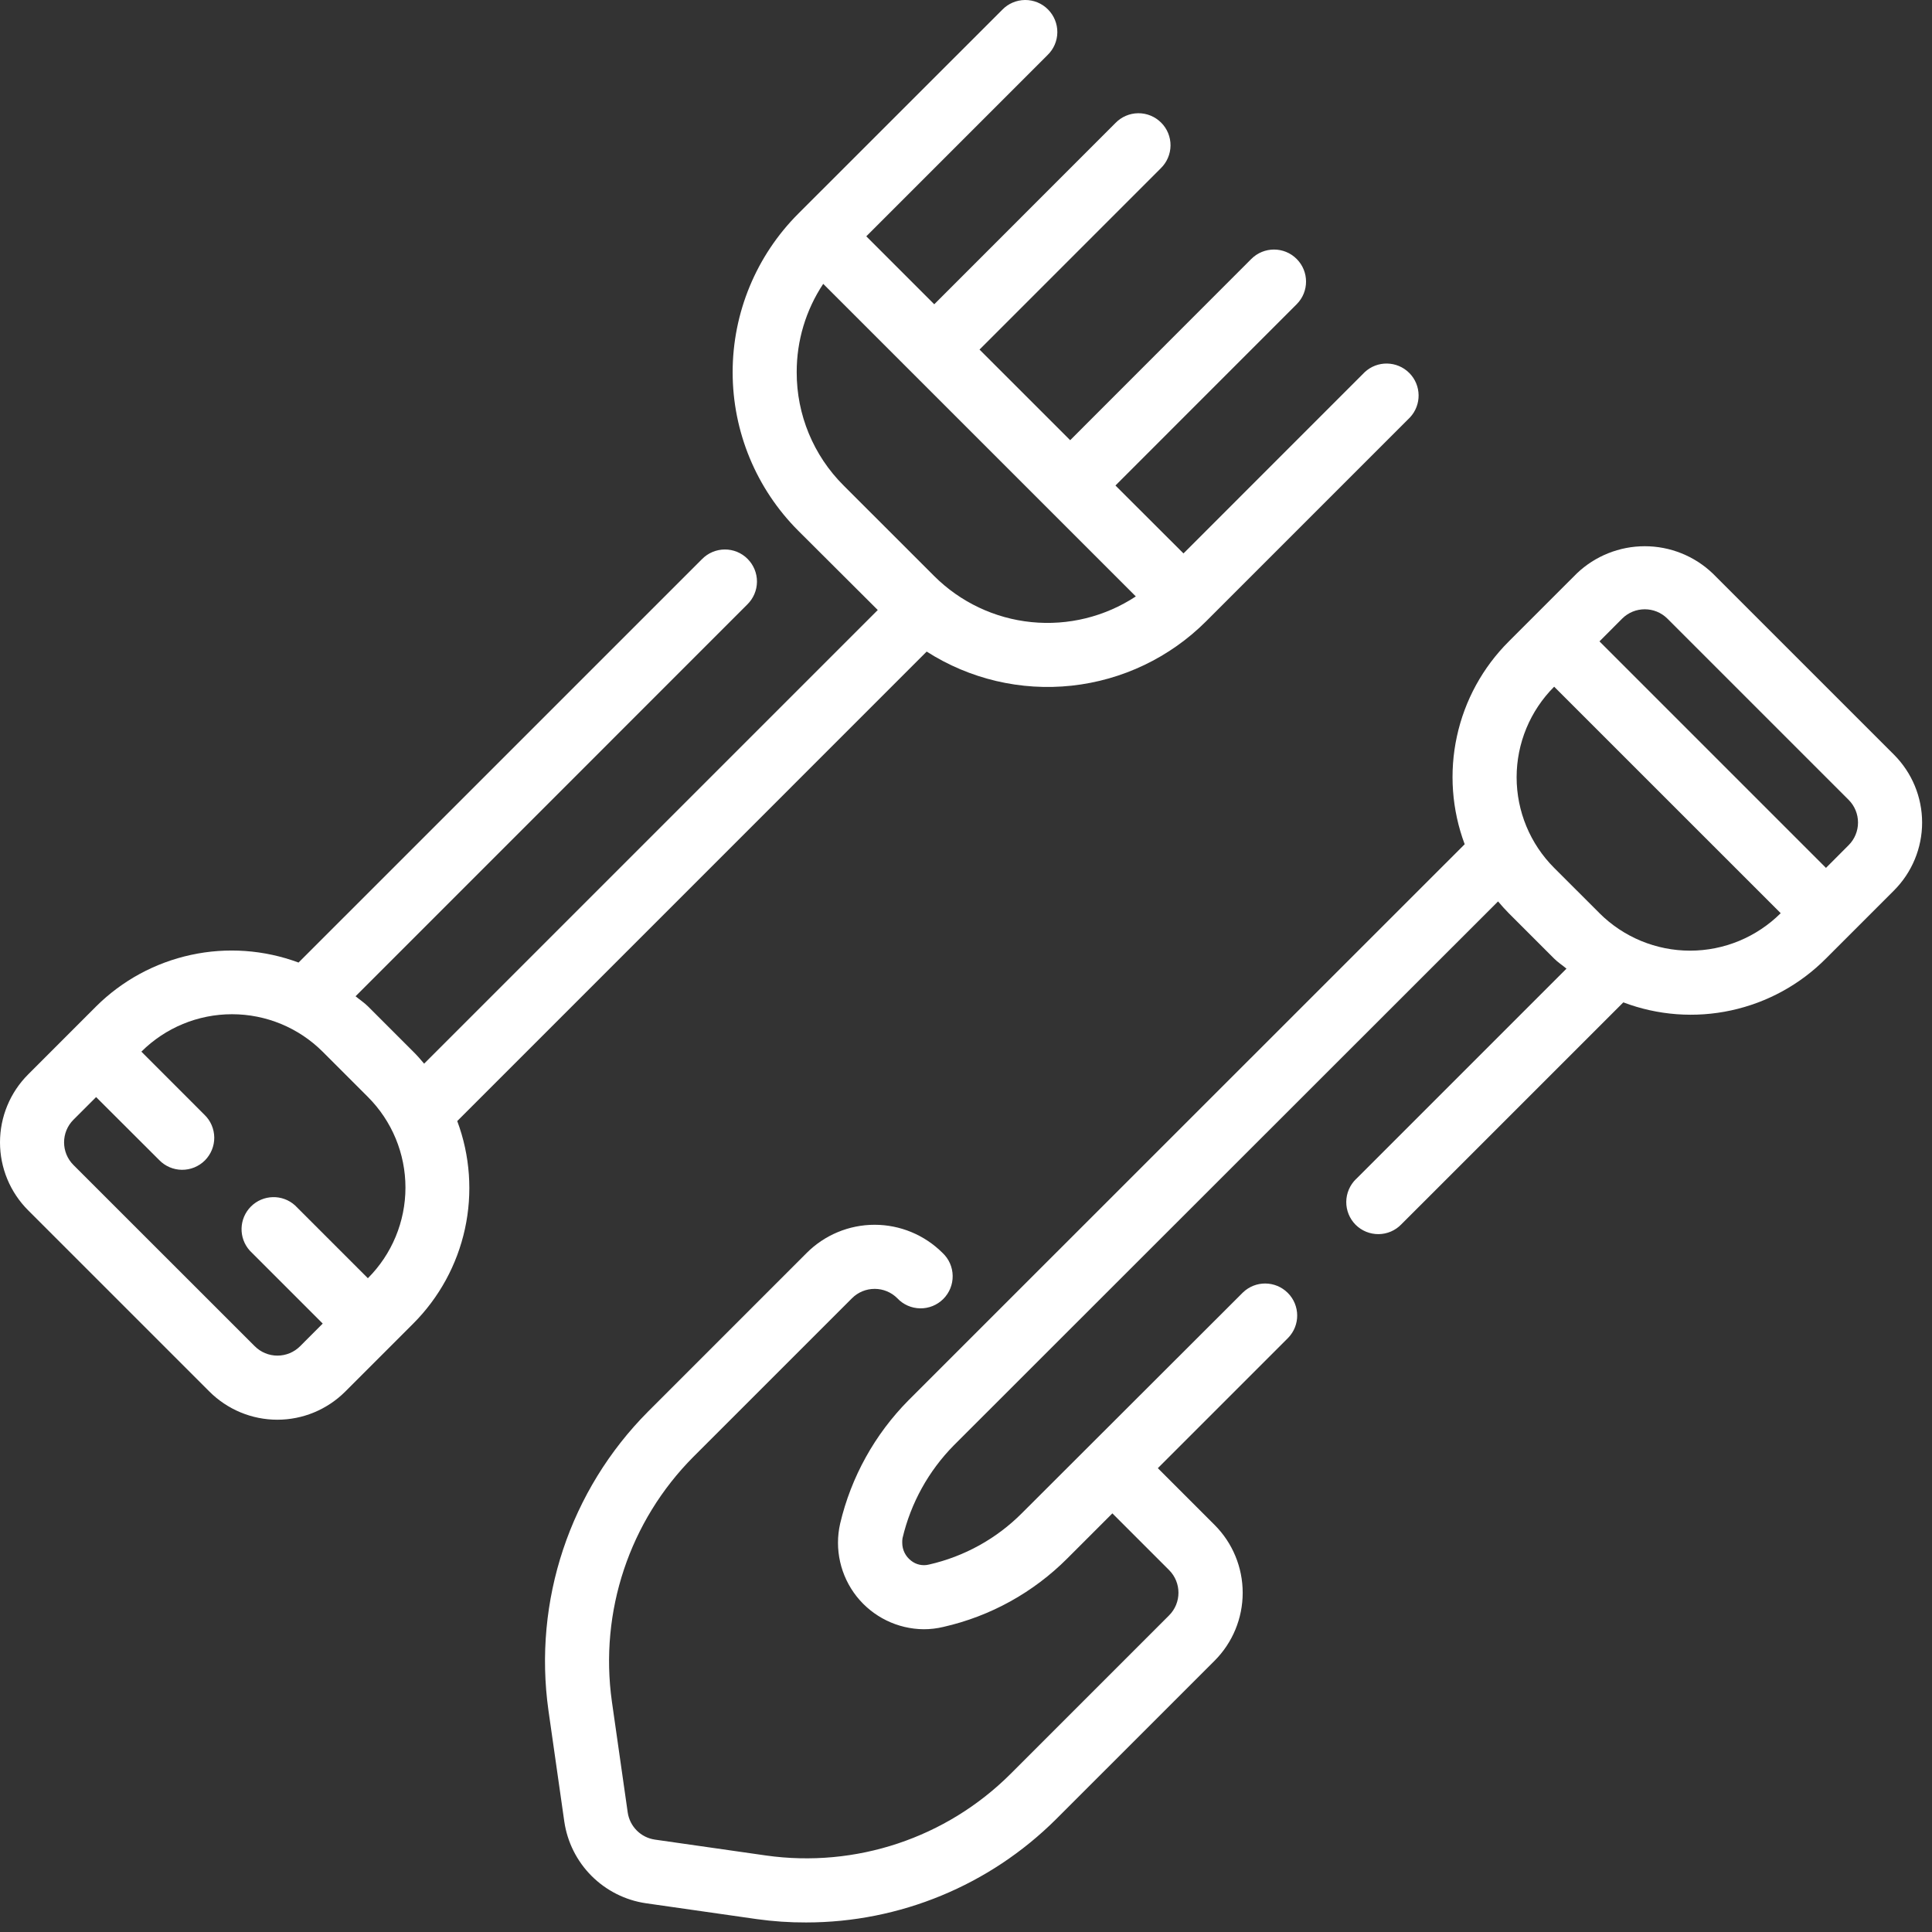
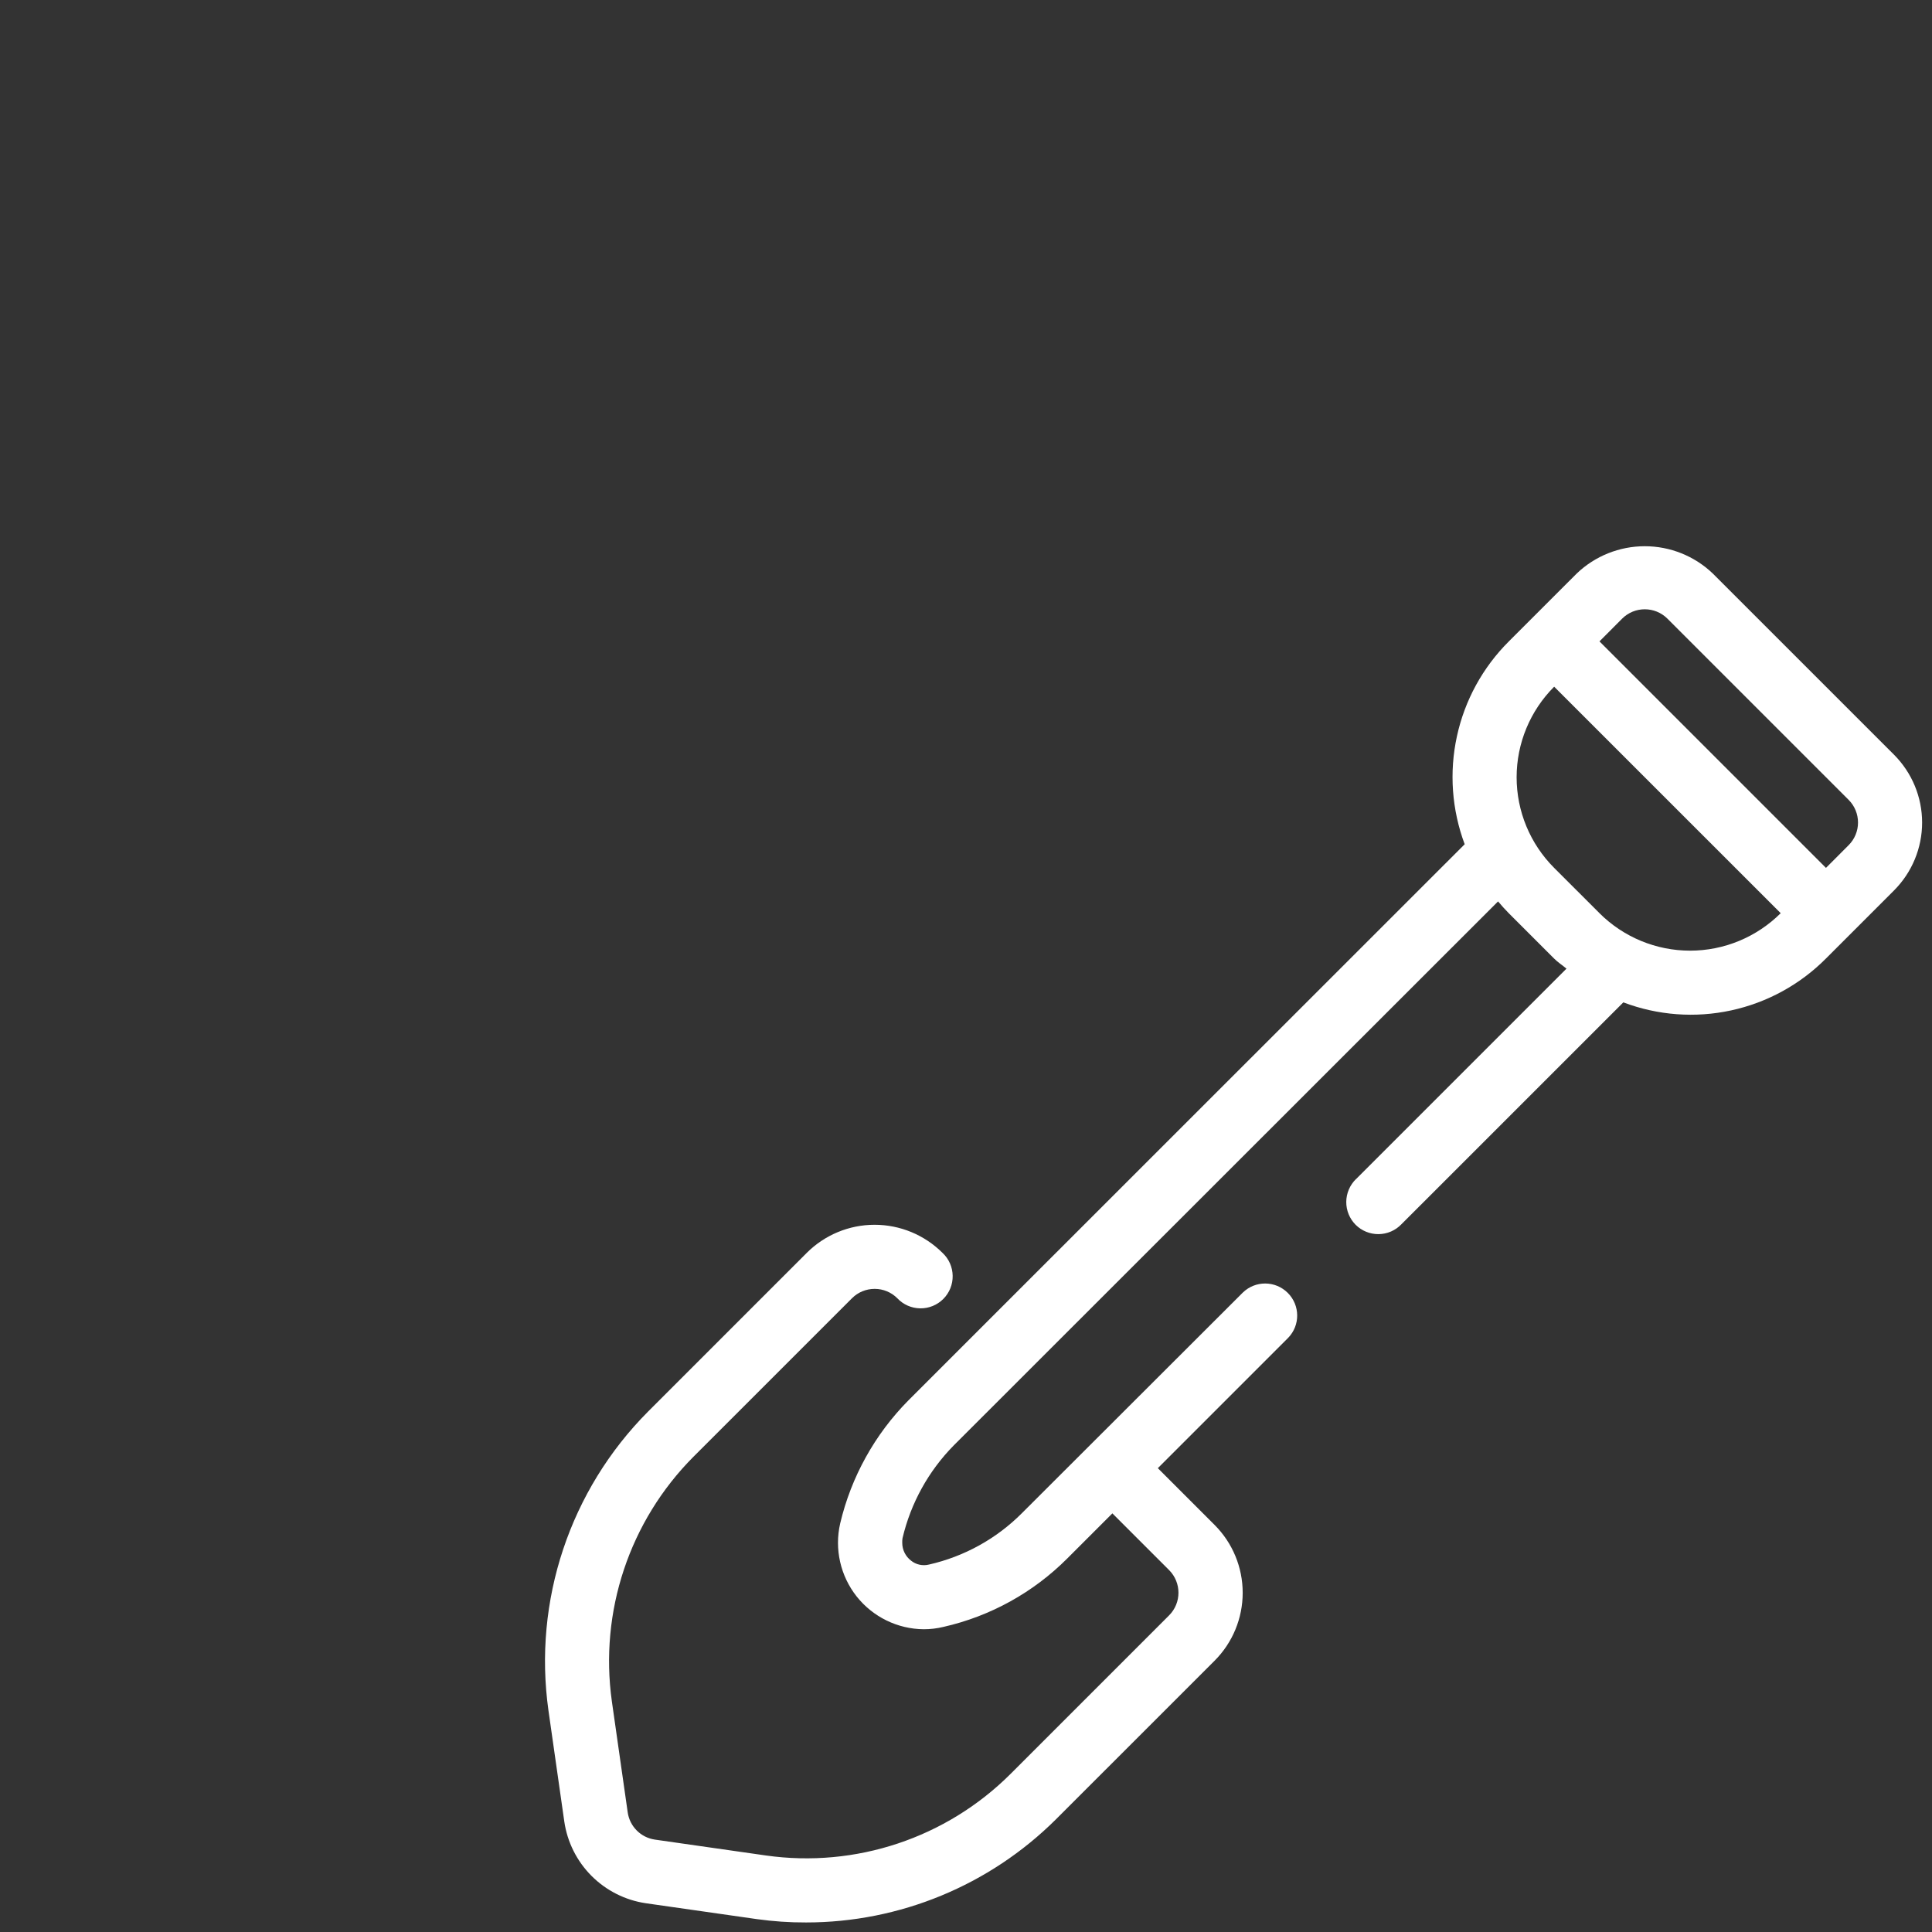
<svg xmlns="http://www.w3.org/2000/svg" width="51" height="51" viewBox="0 0 51 51" fill="none">
  <rect x="0" y="0" width="51" height="51" fill="#333333" stroke="none" />
-   <path d="M24.462 17.2C25.598 17.927 26.948 18.245 28.289 18.1C29.63 17.955 30.882 17.356 31.836 16.403L37.218 11.021C37.531 10.688 37.523 10.168 37.201 9.845C36.878 9.522 36.357 9.513 36.024 9.825L31.241 14.609L29.445 12.816L34.229 8.031C34.559 7.701 34.559 7.165 34.228 6.835C33.898 6.505 33.363 6.505 33.032 6.835L28.25 11.62L25.857 9.228L30.641 4.443C30.803 4.286 30.897 4.069 30.899 3.842C30.901 3.615 30.812 3.397 30.651 3.237C30.491 3.077 30.273 2.987 30.046 2.989C29.819 2.991 29.603 3.084 29.445 3.247L24.662 8.032L22.868 6.238L27.652 1.454C27.816 1.296 27.909 1.08 27.911 0.853C27.913 0.626 27.823 0.408 27.663 0.248C27.503 0.087 27.285 -0.002 27.058 3.60089e-05C26.831 0.002 26.614 0.095 26.457 0.258L21.073 5.64C19.963 6.75 19.34 8.256 19.34 9.825C19.34 11.396 19.963 12.901 21.073 14.011L23.171 16.103L11.196 28.078C11.106 27.97 11.013 27.864 10.912 27.764L9.715 26.567C9.613 26.465 9.495 26.39 9.386 26.299L19.724 15.959C19.887 15.801 19.98 15.585 19.982 15.358C19.984 15.131 19.894 14.913 19.734 14.753C19.574 14.592 19.356 14.503 19.129 14.505C18.902 14.507 18.686 14.6 18.528 14.763L7.881 25.409C6.973 25.072 5.987 25.001 5.04 25.207C4.093 25.412 3.224 25.884 2.537 26.567L0.744 28.361C0.267 28.837 0 29.483 0 30.156C0 30.829 0.267 31.474 0.744 31.95L5.527 36.733C6.003 37.209 6.648 37.477 7.321 37.477C7.994 37.477 8.639 37.209 9.115 36.733L10.311 35.537L10.903 34.945C11.591 34.258 12.066 33.389 12.273 32.441C12.48 31.492 12.41 30.503 12.07 29.593L24.462 17.2ZM21.031 9.825C21.029 8.995 21.272 8.184 21.731 7.493L29.983 15.744C29.169 16.28 28.196 16.52 27.226 16.422C26.257 16.325 25.351 15.895 24.661 15.207L22.269 12.816C21.473 12.024 21.028 10.947 21.031 9.825ZM9.712 33.743L7.789 31.82C7.454 31.517 6.942 31.531 6.623 31.85C6.305 32.17 6.293 32.682 6.596 33.016L8.519 34.939L7.922 35.537C7.763 35.696 7.548 35.785 7.323 35.785C7.099 35.785 6.884 35.696 6.725 35.537L1.939 30.753C1.609 30.423 1.609 29.888 1.939 29.558L2.537 28.96L4.202 30.622C4.359 30.785 4.576 30.878 4.802 30.88C5.029 30.882 5.247 30.793 5.408 30.633C5.568 30.472 5.658 30.254 5.656 30.027C5.653 29.8 5.561 29.584 5.397 29.427L3.732 27.761C4.368 27.128 5.228 26.773 6.124 26.773C7.021 26.773 7.881 27.128 8.516 27.761L9.712 28.957C10.347 29.592 10.703 30.452 10.703 31.349C10.703 32.246 10.346 33.107 9.712 33.741L9.712 33.743Z" fill="white" />
  <path d="M49.995 19.92L45.211 15.137C44.728 14.676 44.086 14.419 43.418 14.419C42.75 14.419 42.107 14.676 41.624 15.137L39.83 16.931C39.141 17.617 38.665 18.487 38.459 19.437C38.252 20.387 38.324 21.376 38.664 22.286L23.982 36.964C23.093 37.862 22.468 38.988 22.178 40.218C22.024 40.892 22.185 41.599 22.613 42.142C23.043 42.684 23.694 43.003 24.386 43.008C24.561 43.008 24.735 42.987 24.905 42.946C26.144 42.665 27.277 42.038 28.174 41.139L29.364 39.949L30.861 41.446C31.191 41.777 31.191 42.312 30.861 42.642L26.675 46.828H26.675C24.98 48.519 22.589 49.316 20.218 48.98L17.288 48.561C16.916 48.507 16.624 48.215 16.57 47.843L16.152 44.914C15.819 42.542 16.616 40.152 18.305 38.455L22.49 34.271H22.49C22.649 34.111 22.864 34.023 23.089 34.023C23.313 34.023 23.528 34.111 23.687 34.271C23.843 34.438 24.061 34.534 24.29 34.537C24.519 34.541 24.739 34.451 24.901 34.289C25.063 34.127 25.152 33.907 25.148 33.678C25.145 33.449 25.049 33.231 24.882 33.075C24.406 32.599 23.76 32.331 23.087 32.331C22.415 32.331 21.769 32.599 21.294 33.075L17.108 37.261C15.044 39.335 14.07 42.256 14.478 45.154L14.896 48.084C14.975 48.627 15.227 49.13 15.615 49.519C16.003 49.907 16.505 50.161 17.049 50.241L19.979 50.66L19.979 50.66C20.409 50.72 20.844 50.75 21.279 50.748C23.75 50.748 26.122 49.769 27.874 48.026L32.061 43.84V43.84C32.537 43.364 32.804 42.719 32.804 42.046C32.804 41.373 32.537 40.728 32.061 40.253L30.564 38.756L34.005 35.315C34.326 34.983 34.321 34.456 33.995 34.13C33.668 33.803 33.141 33.798 32.809 34.119L26.976 39.944C26.304 40.619 25.453 41.089 24.524 41.3C24.358 41.342 24.181 41.304 24.048 41.196C23.903 41.084 23.817 40.911 23.817 40.728C23.815 40.685 23.818 40.643 23.825 40.601C24.043 39.677 24.511 38.831 25.177 38.155L39.545 23.795C39.636 23.902 39.728 24.007 39.828 24.107L41.023 25.302C41.125 25.405 41.243 25.478 41.351 25.57L35.796 31.125L35.795 31.124C35.633 31.282 35.54 31.499 35.538 31.725C35.536 31.952 35.625 32.17 35.785 32.331C35.946 32.491 36.163 32.58 36.391 32.578C36.618 32.576 36.834 32.483 36.991 32.32L42.852 26.46C43.76 26.804 44.749 26.878 45.698 26.672C46.648 26.466 47.517 25.991 48.202 25.301L49.995 23.508C50.471 23.032 50.739 22.387 50.739 21.714C50.739 21.041 50.471 20.396 49.995 19.92L49.995 19.92ZM42.82 16.331C43.15 16.001 43.685 16.001 44.016 16.331L48.799 21.114C48.958 21.273 49.047 21.488 49.047 21.713C49.047 21.937 48.958 22.152 48.799 22.311L48.201 22.91L42.222 16.931L42.82 16.331ZM42.222 24.105L41.026 22.91C40.392 22.276 40.035 21.416 40.035 20.518C40.035 19.621 40.392 18.761 41.026 18.127L47.006 24.106C46.37 24.739 45.51 25.095 44.614 25.095C43.717 25.095 42.857 24.739 42.222 24.106L42.222 24.105Z" fill="white" />
</svg>